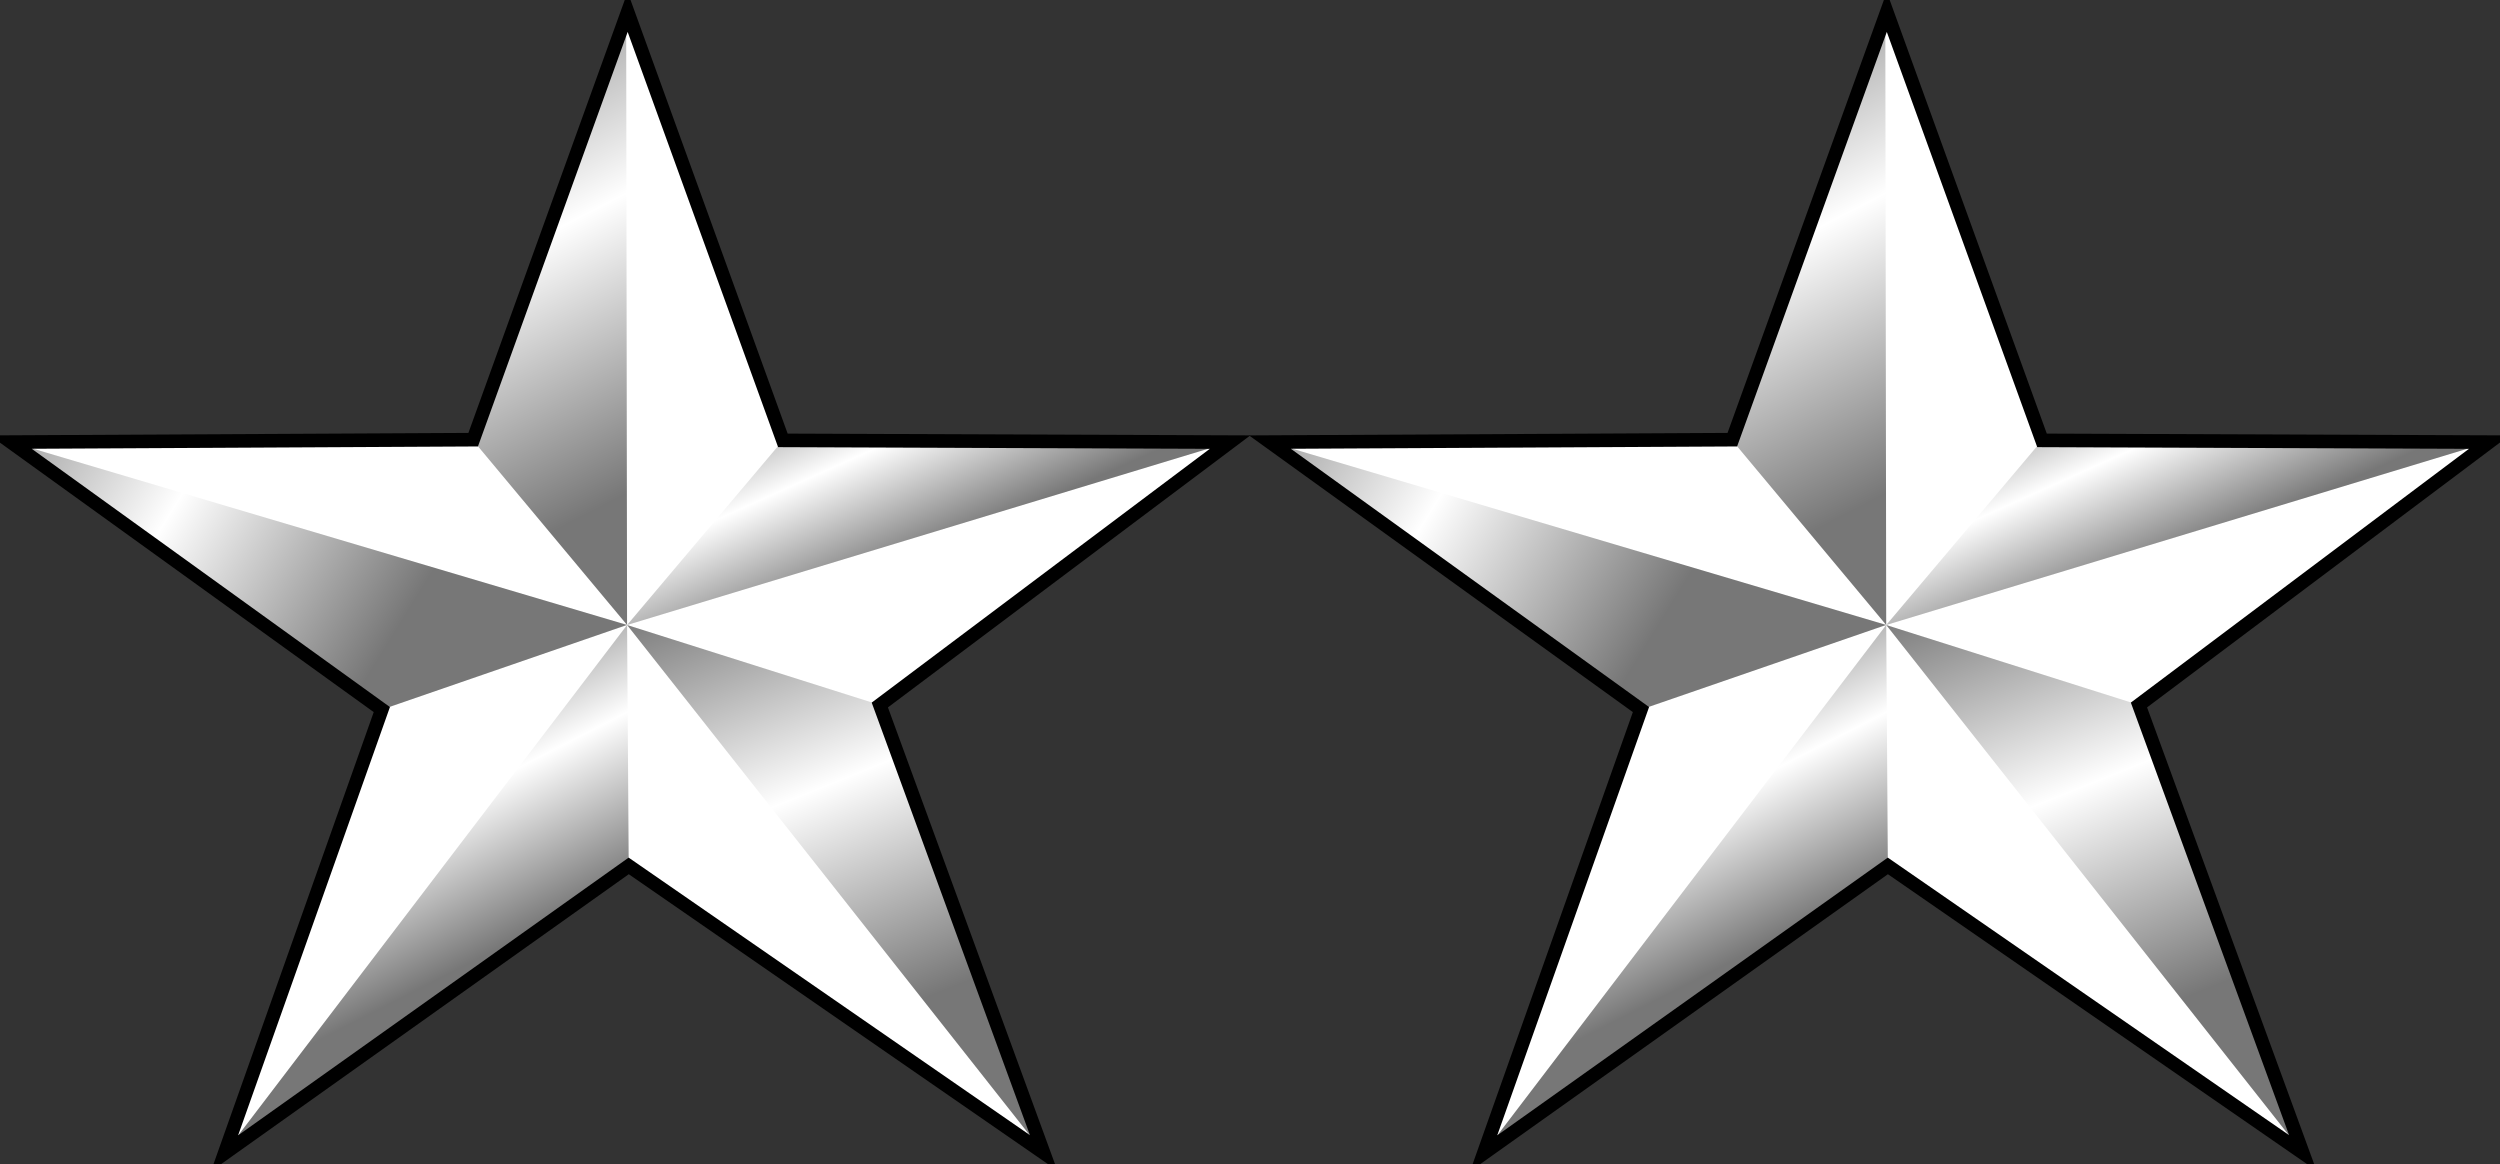
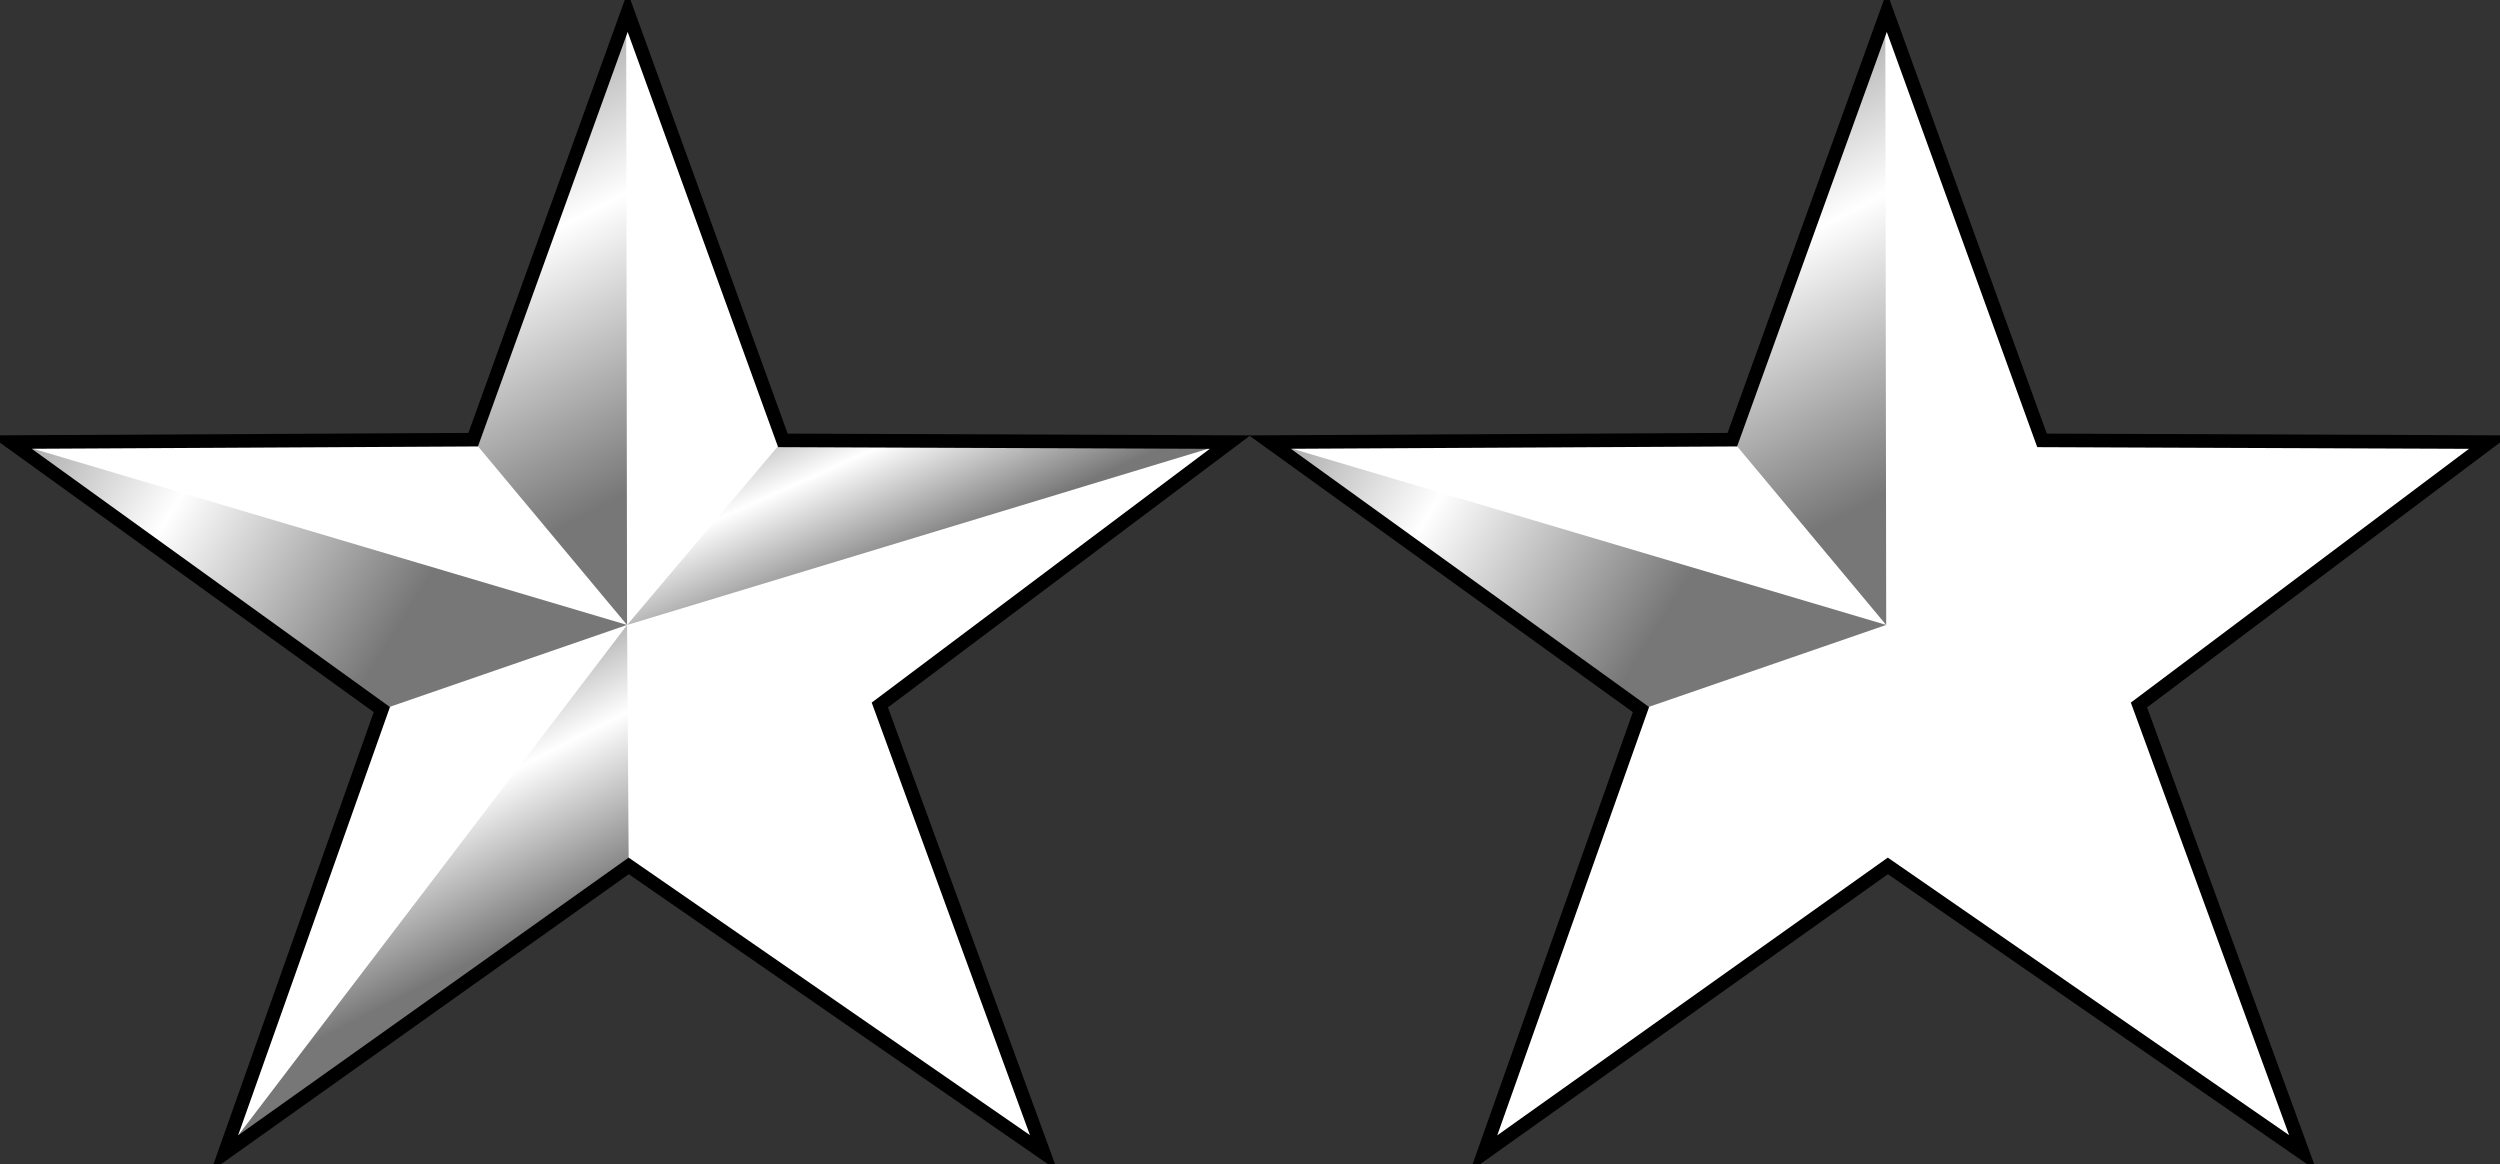
<svg xmlns="http://www.w3.org/2000/svg" xmlns:xlink="http://www.w3.org/1999/xlink" version="1.0" width="1252" height="583" id="svg2">
  <rect width="100%" height="100%" fill="#333333" stroke="none" />
  <defs id="defs4">
    <linearGradient id="linearGradient4116">
      <stop id="stop4118" style="stop-color:#777777;stop-opacity:1" offset="0" />
      <stop id="stop4124" style="stop-color:#ffffff;stop-opacity:1" offset="0.5" />
      <stop id="stop4120" style="stop-color:#777777;stop-opacity:1" offset="1" />
    </linearGradient>
    <linearGradient x1="394.783" y1="476.928" x2="374.454" y2="437.142" id="linearGradient4122" xlink:href="#linearGradient4116" gradientUnits="userSpaceOnUse" gradientTransform="matrix(3.403,0,0,3.403,-966.653,-1015.55)" />
    <linearGradient x1="289.355" y1="417.233" x2="352.908" y2="456.477" id="linearGradient5107" xlink:href="#linearGradient4116" gradientUnits="userSpaceOnUse" gradientTransform="matrix(3.403,0,0,3.403,-966.653,-1015.55)" />
    <linearGradient x1="299.143" y1="428.989" x2="376.453" y2="414.415" id="linearGradient5111" xlink:href="#linearGradient4116" gradientUnits="userSpaceOnUse" gradientTransform="matrix(0.968,3.263,-3.263,0.968,1429.42,-1250.29)" />
    <linearGradient x1="412.399" y1="402.397" x2="426.533" y2="433.863" id="linearGradient5121" xlink:href="#linearGradient4116" gradientUnits="userSpaceOnUse" gradientTransform="matrix(3.403,0,0,3.403,-966.653,-1015.55)" />
    <linearGradient x1="403.282" y1="433.531" x2="428.91" y2="497.435" id="linearGradient5131" xlink:href="#linearGradient4116" gradientUnits="userSpaceOnUse" gradientTransform="matrix(3.403,0,0,3.403,-966.653,-1015.55)" />
    <linearGradient x1="394.783" y1="476.928" x2="374.454" y2="437.142" id="linearGradient2192" xlink:href="#linearGradient4116" gradientUnits="userSpaceOnUse" gradientTransform="matrix(3.403,0,0,3.403,-966.653,-1015.55)" />
    <linearGradient x1="289.355" y1="417.233" x2="352.908" y2="456.477" id="linearGradient2194" xlink:href="#linearGradient4116" gradientUnits="userSpaceOnUse" gradientTransform="matrix(3.403,0,0,3.403,-966.653,-1015.55)" />
    <linearGradient x1="299.143" y1="428.989" x2="376.453" y2="414.415" id="linearGradient2196" xlink:href="#linearGradient4116" gradientUnits="userSpaceOnUse" gradientTransform="matrix(0.968,3.263,-3.263,0.968,1429.42,-1250.29)" />
    <linearGradient x1="412.399" y1="402.397" x2="426.533" y2="433.863" id="linearGradient2198" xlink:href="#linearGradient4116" gradientUnits="userSpaceOnUse" gradientTransform="matrix(3.403,0,0,3.403,-966.653,-1015.55)" />
    <linearGradient x1="403.282" y1="433.531" x2="428.91" y2="497.435" id="linearGradient2200" xlink:href="#linearGradient4116" gradientUnits="userSpaceOnUse" gradientTransform="matrix(3.403,0,0,3.403,-966.653,-1015.55)" />
    <linearGradient x1="403.282" y1="433.531" x2="428.91" y2="497.435" id="linearGradient2412" xlink:href="#linearGradient4116" gradientUnits="userSpaceOnUse" gradientTransform="matrix(3.403,0,0,3.403,-410.708,-1174.853)" />
    <linearGradient x1="412.399" y1="402.397" x2="426.533" y2="433.863" id="linearGradient2415" xlink:href="#linearGradient4116" gradientUnits="userSpaceOnUse" gradientTransform="matrix(3.403,0,0,3.403,-410.708,-1174.853)" />
    <linearGradient x1="299.143" y1="428.989" x2="376.453" y2="414.415" id="linearGradient2418" xlink:href="#linearGradient4116" gradientUnits="userSpaceOnUse" gradientTransform="matrix(0.968,3.263,-3.263,0.968,1985.365,-1409.593)" />
    <linearGradient x1="289.355" y1="417.233" x2="352.908" y2="456.477" id="linearGradient2421" xlink:href="#linearGradient4116" gradientUnits="userSpaceOnUse" gradientTransform="matrix(3.403,0,0,3.403,-410.708,-1174.853)" />
    <linearGradient x1="394.783" y1="476.928" x2="374.454" y2="437.142" id="linearGradient2424" xlink:href="#linearGradient4116" gradientUnits="userSpaceOnUse" gradientTransform="matrix(3.403,0,0,3.403,-410.708,-1174.853)" />
    <linearGradient x1="403.282" y1="433.531" x2="428.91" y2="497.435" id="linearGradient2429" xlink:href="#linearGradient4116" gradientUnits="userSpaceOnUse" gradientTransform="matrix(3.403,0,0,3.403,-1041.285,-1174.853)" />
    <linearGradient x1="412.399" y1="402.397" x2="426.533" y2="433.863" id="linearGradient2432" xlink:href="#linearGradient4116" gradientUnits="userSpaceOnUse" gradientTransform="matrix(3.403,0,0,3.403,-1041.285,-1174.853)" />
    <linearGradient x1="299.143" y1="428.989" x2="376.453" y2="414.415" id="linearGradient2435" xlink:href="#linearGradient4116" gradientUnits="userSpaceOnUse" gradientTransform="matrix(0.968,3.263,-3.263,0.968,1354.788,-1409.593)" />
    <linearGradient x1="289.355" y1="417.233" x2="352.908" y2="456.477" id="linearGradient2438" xlink:href="#linearGradient4116" gradientUnits="userSpaceOnUse" gradientTransform="matrix(3.403,0,0,3.403,-1041.285,-1174.853)" />
    <linearGradient x1="394.783" y1="476.928" x2="374.454" y2="437.142" id="linearGradient2441" xlink:href="#linearGradient4116" gradientUnits="userSpaceOnUse" gradientTransform="matrix(3.403,0,0,3.403,-1041.285,-1174.853)" />
  </defs>
  <g id="g3214">
    <path d="M 236.97,220.189 L 314.326,5.976 L 392.063,220.538 L 616.024,221.406 L 440.612,353.062 L 522.683,577.378 L 314.86,433.647 L 112.437,577.596 L 191.219,355.357 L 5.403,221.399 L 236.97,220.189 z" id="path3145" style="fill:#ffffff;fill-opacity:1;fill-rule:evenodd;stroke:none;stroke-width:2;stroke-linecap:butt;stroke-linejoin:miter;stroke-miterlimit:4;stroke-dasharray:none;stroke-opacity:1" />
    <path d="M 314.86,433.647 L 112.437,577.596 L 314.044,312.979 L 314.86,433.647 z" id="path3143" style="fill:url(#linearGradient2441);fill-opacity:1;fill-rule:evenodd;stroke:none;stroke-width:2;stroke-linecap:butt;stroke-linejoin:miter;stroke-miterlimit:4;stroke-dasharray:none;stroke-opacity:1" />
    <path d="M 314.033,312.966 L 191.219,355.357 L 5.403,221.399 L 314.033,312.966 z" id="path4126" style="fill:url(#linearGradient2438);fill-opacity:1;fill-rule:evenodd;stroke:none;stroke-width:2;stroke-linecap:butt;stroke-linejoin:miter;stroke-miterlimit:4;stroke-dasharray:none;stroke-opacity:1" />
    <path d="M 314.035,312.994 L 236.329,219.865 L 313.589,8.083 L 314.035,312.994 z" id="path5109" style="fill:url(#linearGradient2435);fill-opacity:1;fill-rule:evenodd;stroke:none;stroke-width:2;stroke-linecap:butt;stroke-linejoin:miter;stroke-miterlimit:4;stroke-dasharray:none;stroke-opacity:1" />
    <path d="M 392.063,220.538 L 616.024,221.406 L 314.05,312.991 L 392.063,220.538 z" id="path5113" style="fill:url(#linearGradient2432);fill-opacity:1;fill-rule:evenodd;stroke:none;stroke-width:2;stroke-linecap:butt;stroke-linejoin:miter;stroke-miterlimit:4;stroke-dasharray:none;stroke-opacity:1" />
-     <path d="M 440.612,353.062 L 522.683,577.378 L 314.049,313.008 L 440.612,353.062 z" id="path5123" style="fill:url(#linearGradient2429);fill-opacity:1;fill-rule:evenodd;stroke:none;stroke-width:2;stroke-linecap:butt;stroke-linejoin:miter;stroke-miterlimit:4;stroke-dasharray:none;stroke-opacity:1" />
+     <path d="M 440.612,353.062 L 522.683,577.378 L 440.612,353.062 z" id="path5123" style="fill:url(#linearGradient2429);fill-opacity:1;fill-rule:evenodd;stroke:none;stroke-width:2;stroke-linecap:butt;stroke-linejoin:miter;stroke-miterlimit:4;stroke-dasharray:none;stroke-opacity:1" />
    <path d="M 236.97,220.189 L 314.326,5.976 L 392.063,220.538 L 616.024,221.406 L 440.612,353.062 L 522.683,577.378 L 314.86,433.647 L 112.437,577.596 L 191.219,355.357 L 5.403,221.399 L 236.97,220.189 z" id="path2170" style="fill:none;fill-rule:evenodd;stroke:#000000;stroke-width:6.806;stroke-linecap:butt;stroke-linejoin:miter;stroke-miterlimit:4;stroke-dasharray:none;stroke-opacity:1" />
  </g>
  <g id="g3223">
    <path d="M 867.547,220.189 L 944.903,5.976 L 1022.64,220.538 L 1246.601,221.406 L 1071.189,353.062 L 1153.26,577.378 L 945.437,433.647 L 743.014,577.596 L 821.796,355.357 L 635.98,221.399 L 867.547,220.189 z" id="path2178" style="fill:#ffffff;fill-opacity:1;fill-rule:evenodd;stroke:none;stroke-width:2;stroke-linecap:butt;stroke-linejoin:miter;stroke-miterlimit:4;stroke-dasharray:none;stroke-opacity:1" />
-     <path d="M 945.437,433.647 L 743.014,577.596 L 944.621,312.979 L 945.437,433.647 z" id="path2180" style="fill:url(#linearGradient2424);fill-opacity:1;fill-rule:evenodd;stroke:none;stroke-width:2;stroke-linecap:butt;stroke-linejoin:miter;stroke-miterlimit:4;stroke-dasharray:none;stroke-opacity:1" />
    <path d="M 944.61,312.966 L 821.796,355.357 L 635.98,221.399 L 944.61,312.966 z" id="path2182" style="fill:url(#linearGradient2421);fill-opacity:1;fill-rule:evenodd;stroke:none;stroke-width:2;stroke-linecap:butt;stroke-linejoin:miter;stroke-miterlimit:4;stroke-dasharray:none;stroke-opacity:1" />
    <path d="M 944.612,312.994 L 866.906,219.865 L 944.166,8.083 L 944.612,312.994 z" id="path2184" style="fill:url(#linearGradient2418);fill-opacity:1;fill-rule:evenodd;stroke:none;stroke-width:2;stroke-linecap:butt;stroke-linejoin:miter;stroke-miterlimit:4;stroke-dasharray:none;stroke-opacity:1" />
-     <path d="M 1022.64,220.538 L 1246.601,221.406 L 944.627,312.991 L 1022.64,220.538 z" id="path2186" style="fill:url(#linearGradient2415);fill-opacity:1;fill-rule:evenodd;stroke:none;stroke-width:2;stroke-linecap:butt;stroke-linejoin:miter;stroke-miterlimit:4;stroke-dasharray:none;stroke-opacity:1" />
-     <path d="M 1071.189,353.062 L 1153.26,577.378 L 944.626,313.008 L 1071.189,353.062 z" id="path2188" style="fill:url(#linearGradient2412);fill-opacity:1;fill-rule:evenodd;stroke:none;stroke-width:2;stroke-linecap:butt;stroke-linejoin:miter;stroke-miterlimit:4;stroke-dasharray:none;stroke-opacity:1" />
    <path d="M 867.547,220.189 L 944.903,5.976 L 1022.64,220.538 L 1246.601,221.406 L 1071.189,353.062 L 1153.26,577.378 L 945.437,433.647 L 743.014,577.596 L 821.796,355.357 L 635.98,221.399 L 867.547,220.189 z" id="path2190" style="fill:none;fill-rule:evenodd;stroke:#000000;stroke-width:6.806;stroke-linecap:butt;stroke-linejoin:miter;stroke-miterlimit:4;stroke-dasharray:none;stroke-opacity:1" />
  </g>
</svg>